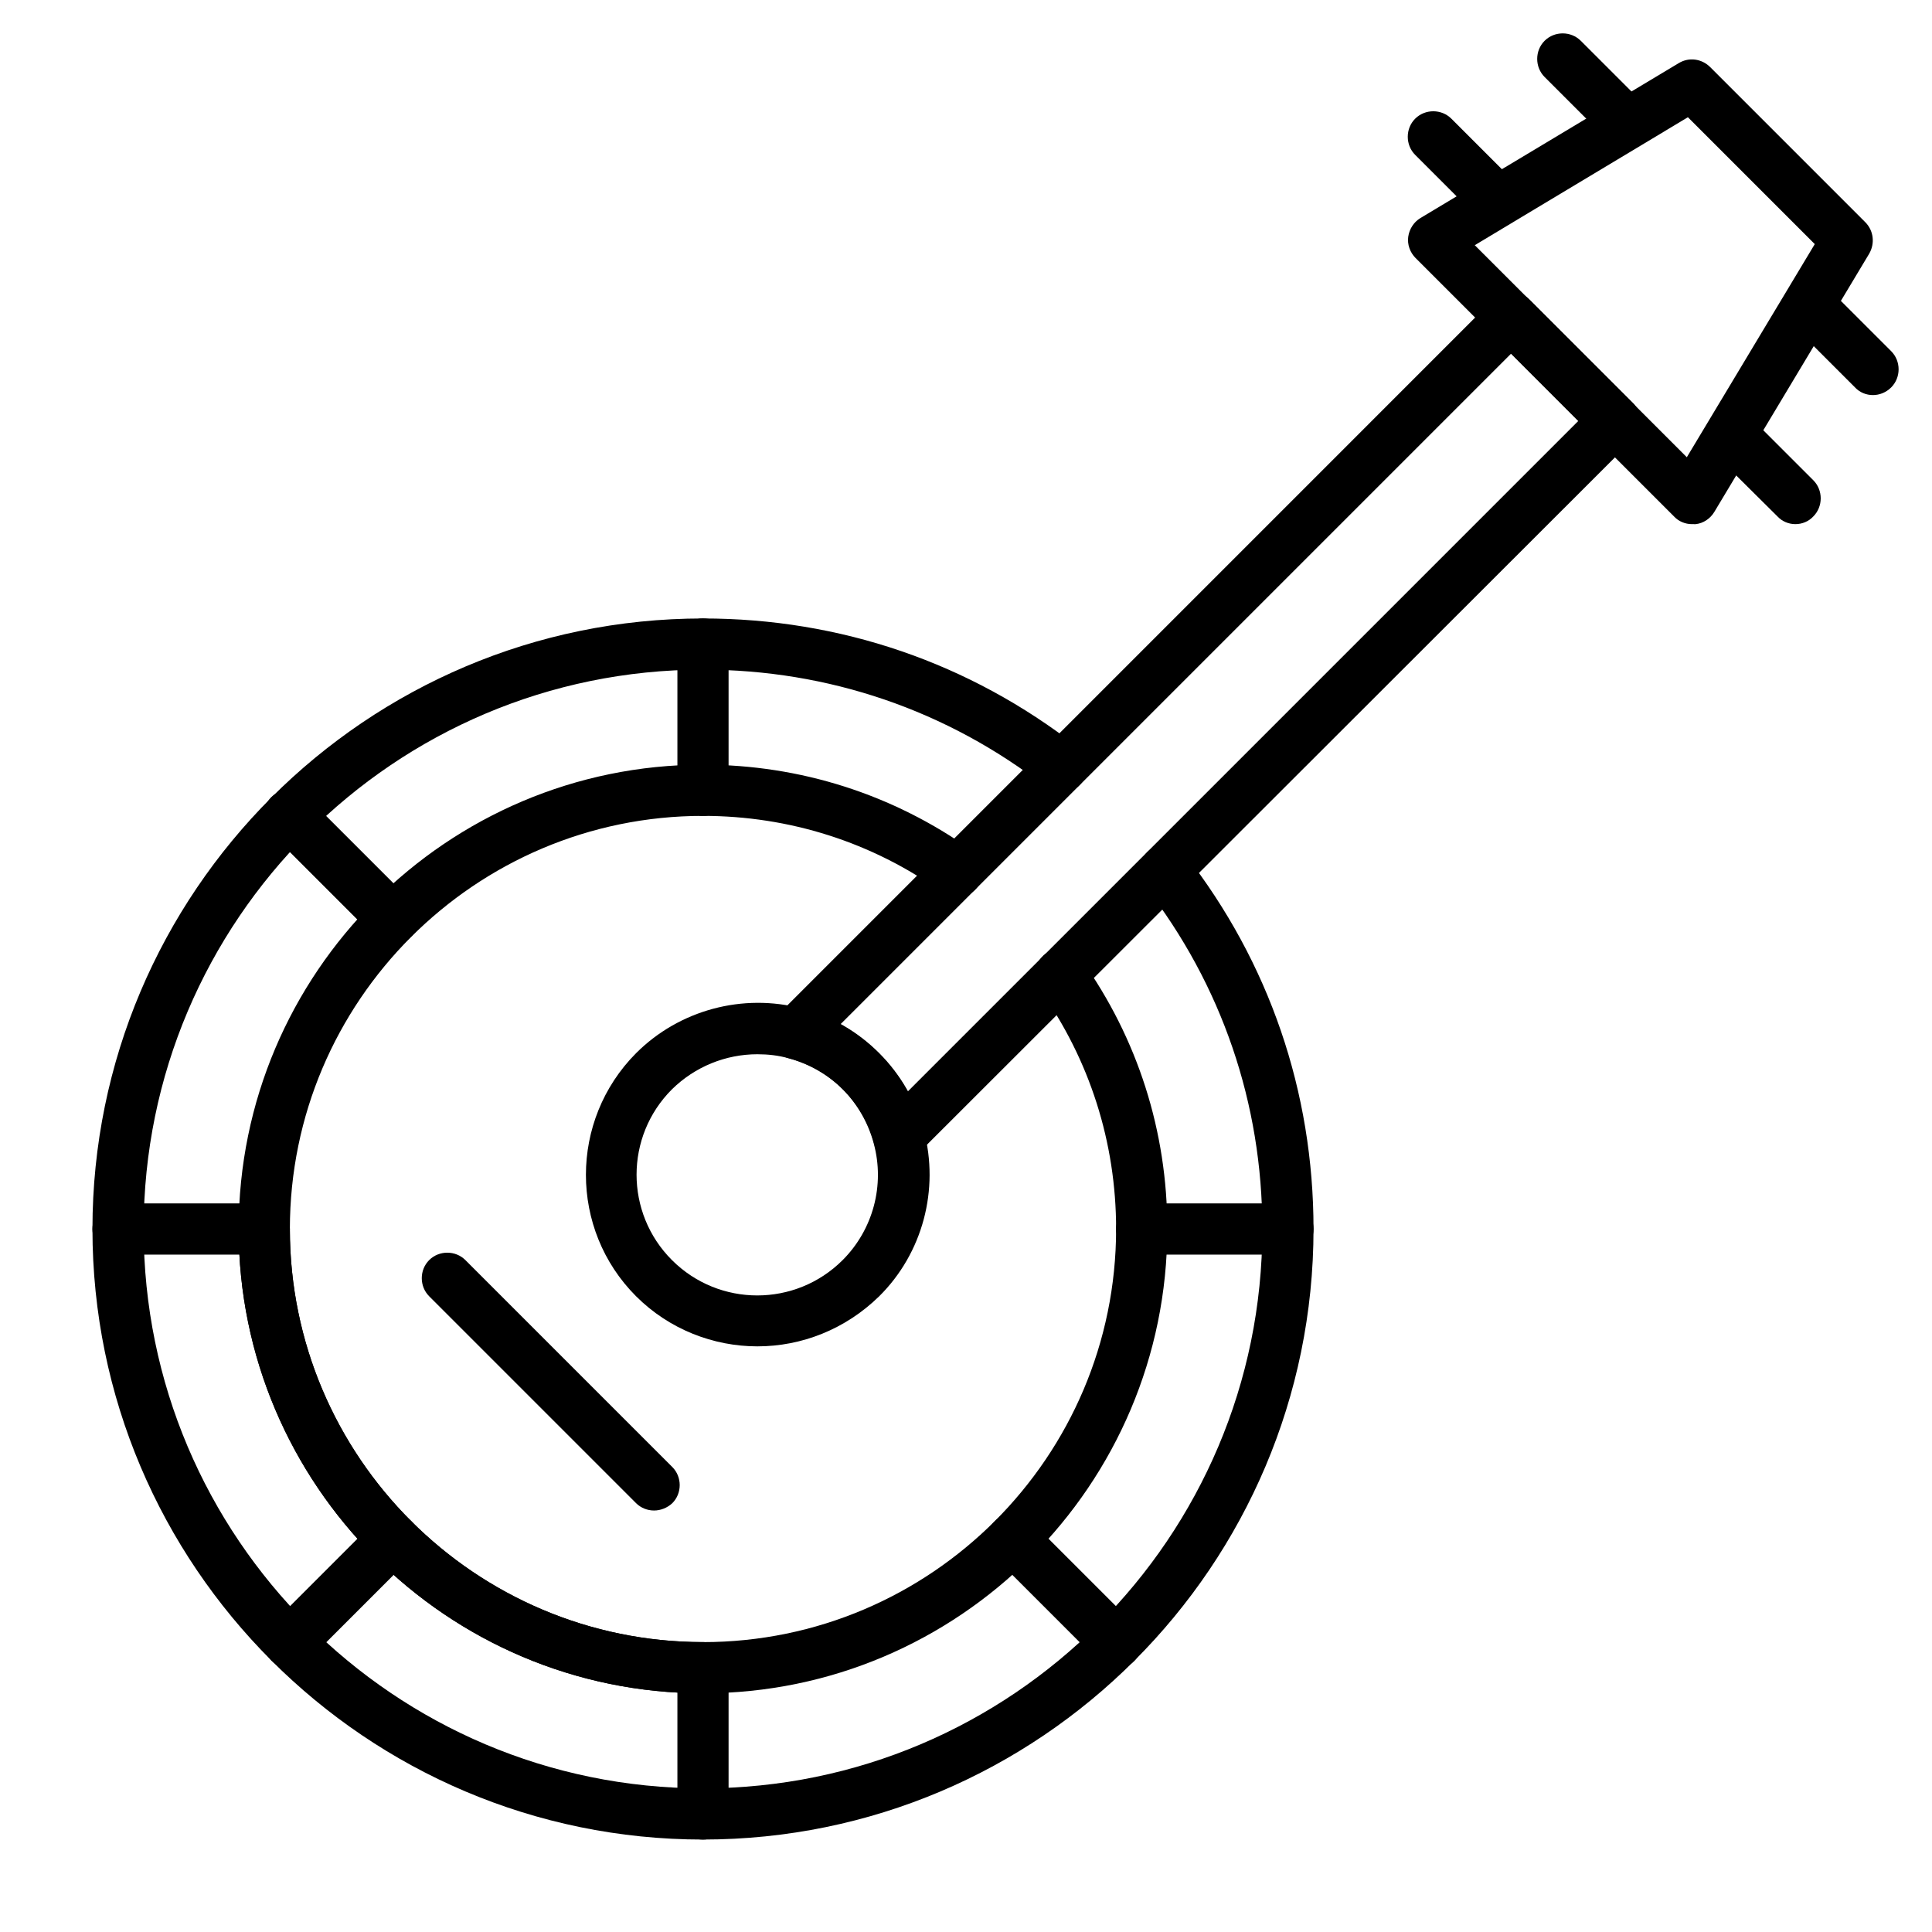
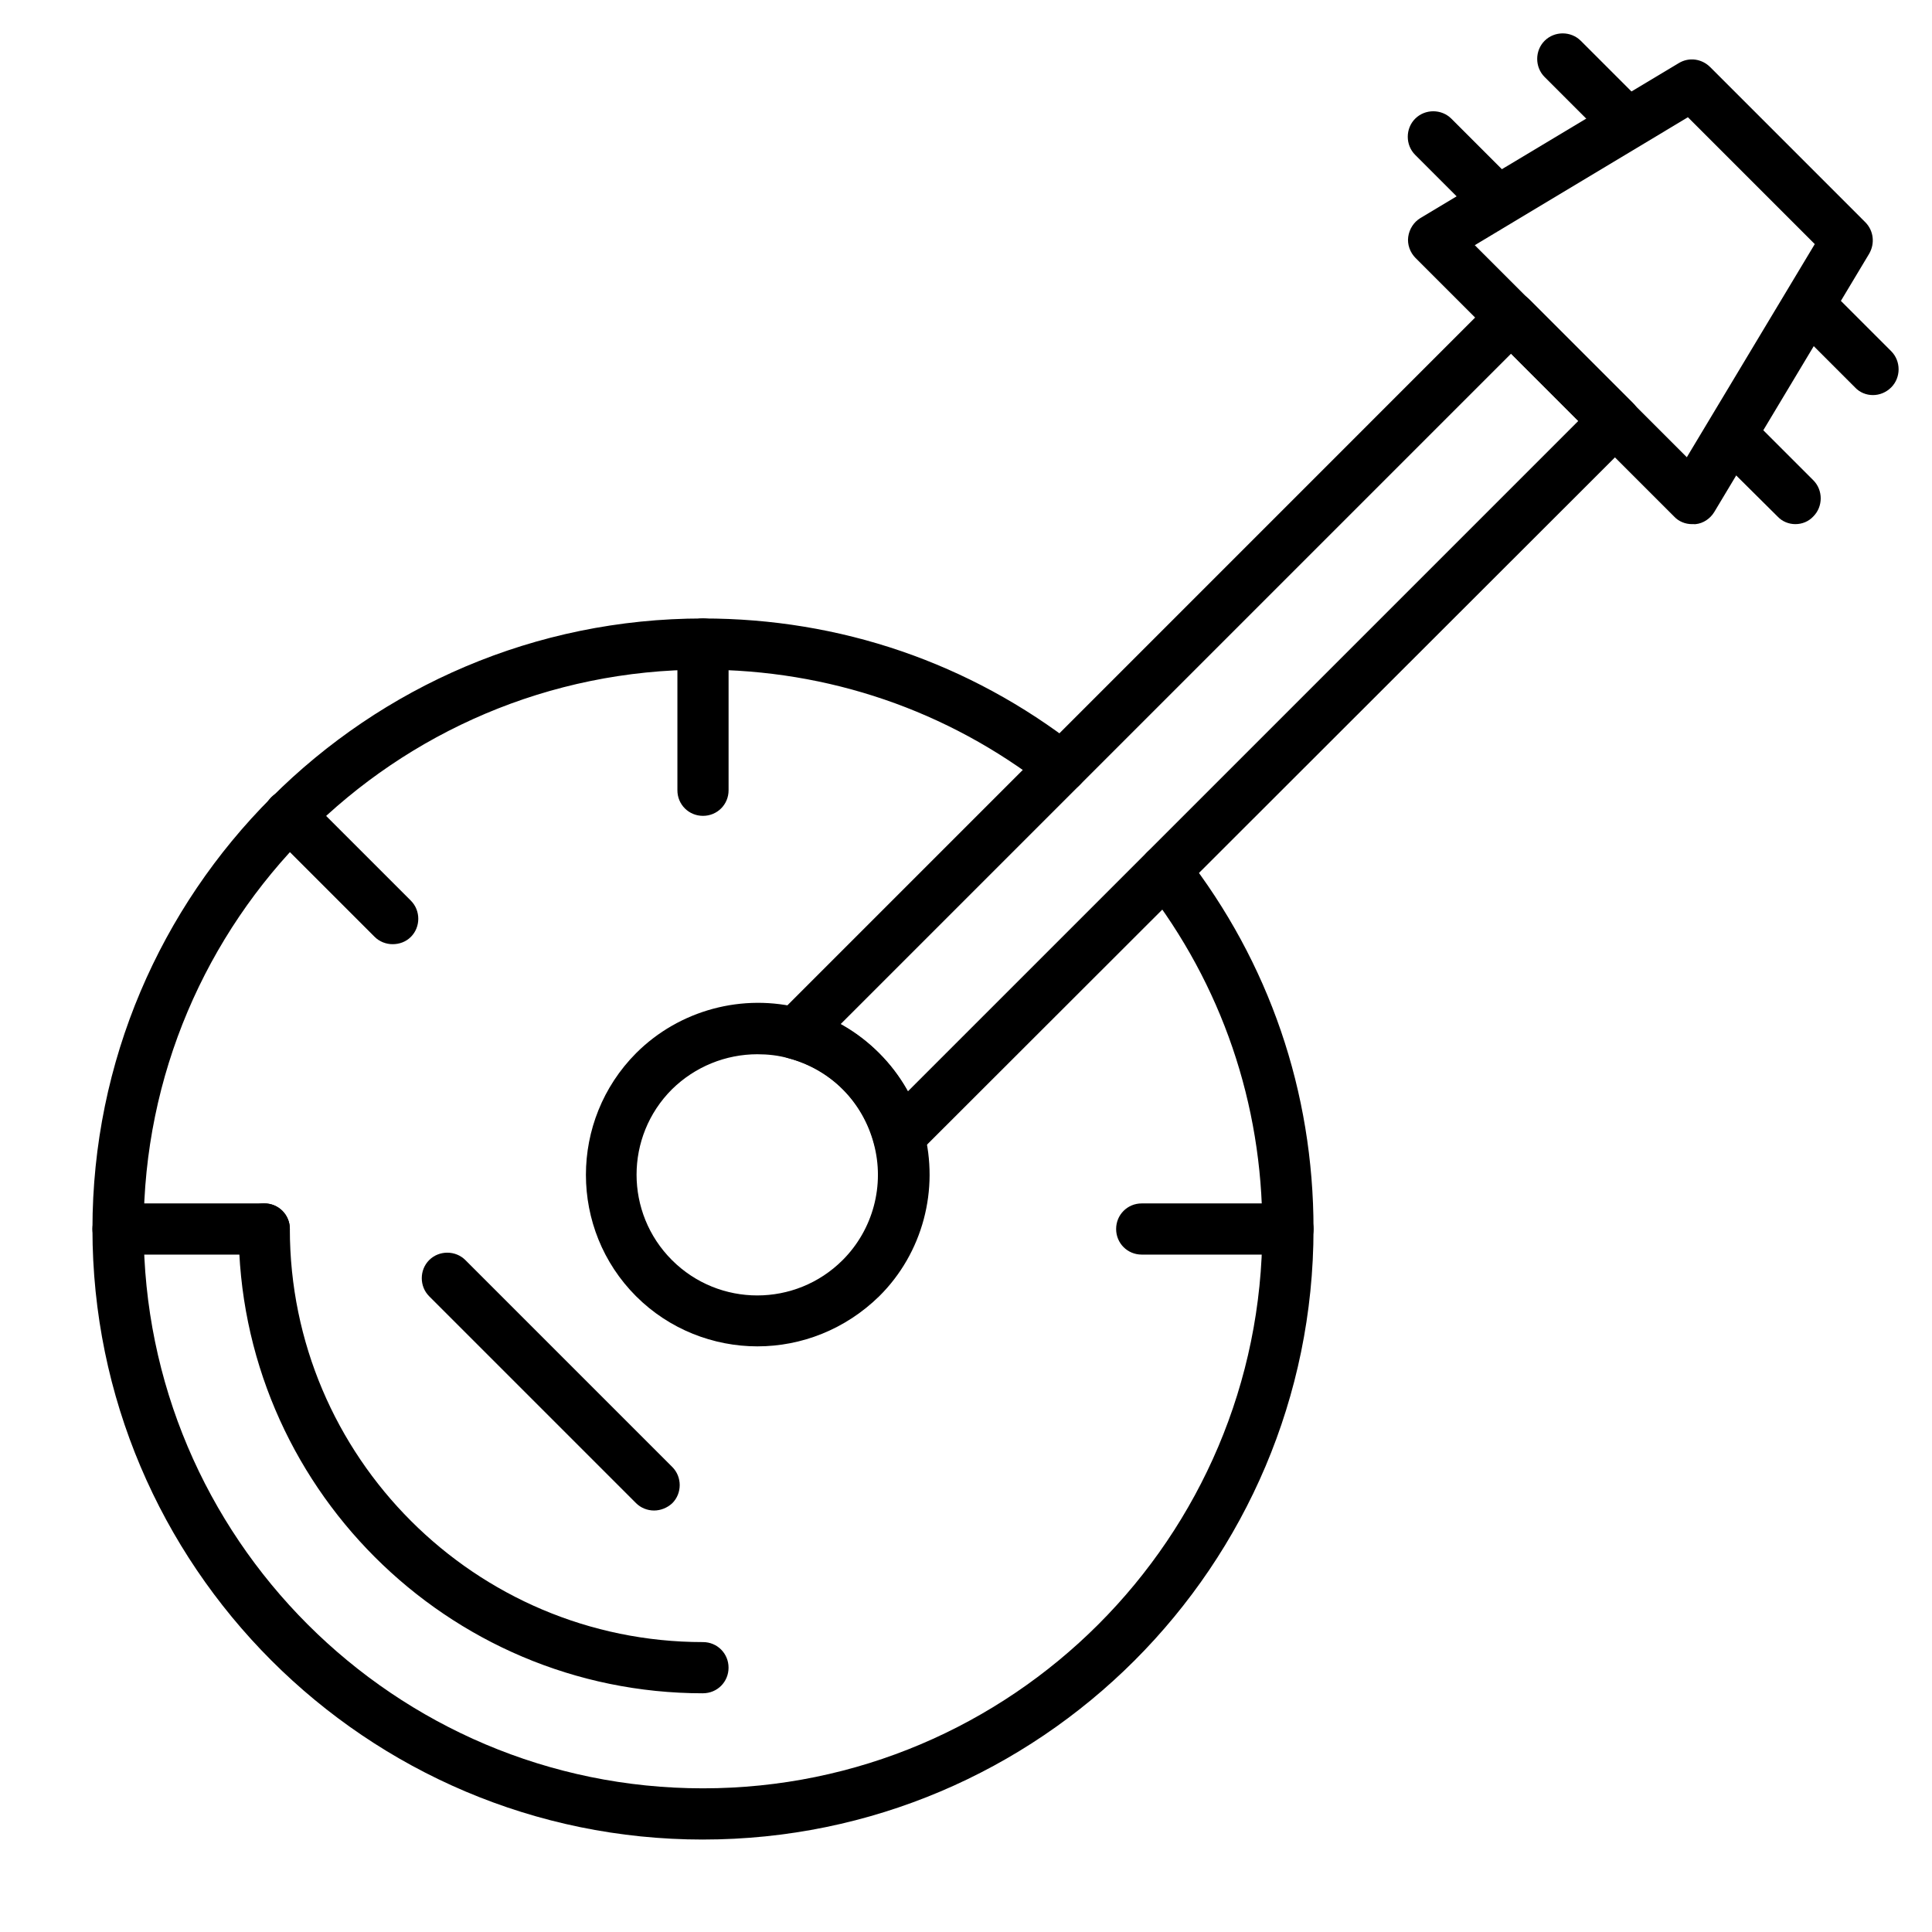
<svg xmlns="http://www.w3.org/2000/svg" fill="#000000" width="800px" height="800px" version="1.1" viewBox="144 144 512 512">
  <g>
    <path d="m317.32 544.3c-1.742 0-3.488-0.68-4.746-1.938l-54.836-54.836c-2.617-2.617-2.617-6.977 0-9.59 2.617-2.617 6.977-2.617 9.594 0l54.836 54.836c2.617 2.617 2.617 6.977 0 9.59-1.363 1.262-3.106 1.938-4.848 1.938z" />
    <path d="m344.74 500.8c-11.625 0-23.348-4.457-32.168-13.273-17.73-17.73-17.73-46.602 0-64.43 11.434-11.434 28.289-15.984 43.988-11.82 7.75 2.035 14.727 6.106 20.441 11.82 5.715 5.719 9.688 12.691 11.82 20.441 4.168 15.695-0.289 32.555-11.82 43.984-9.012 8.82-20.637 13.277-32.262 13.277zm0-77.414c-8.43 0-16.566 3.293-22.672 9.301-12.496 12.496-12.496 32.746 0 45.246 12.5 12.496 32.746 12.496 45.246 0 8.043-8.043 11.238-19.863 8.234-30.906-1.453-5.426-4.266-10.367-8.234-14.34-3.973-3.973-8.914-6.781-14.34-8.234-2.715-0.773-5.523-1.066-8.234-1.066z" />
    <path d="m592.38 282.9c-1.742 0-3.488-0.68-4.746-2.035l-68.5-68.496c-1.453-1.453-2.227-3.586-1.938-5.621 0.289-2.035 1.453-3.875 3.195-4.941l68.5-41.082c2.715-1.648 6.106-1.164 8.332 1.066l41.082 41.082c2.231 2.227 2.617 5.617 1.066 8.332l-41.082 68.5c-1.066 1.742-2.906 3.004-4.941 3.199-0.387-0.004-0.68-0.004-0.969-0.004zm-57.551-73.922 56.195 56.195 33.91-56.484-33.621-33.621z" />
    <path d="m640.34 248.7c-1.742 0-3.488-0.68-4.746-2.035l-13.66-13.66c-2.617-2.617-2.617-6.977 0-9.594 2.617-2.617 6.977-2.617 9.594 0l13.66 13.66c2.617 2.617 2.617 6.977 0 9.594-1.359 1.355-3.102 2.035-4.848 2.035z" />
    <path d="m619.8 282.9c-1.742 0-3.488-0.68-4.746-2.035l-13.758-13.66c-2.617-2.617-2.617-6.977 0-9.594 2.617-2.617 6.977-2.617 9.59 0l13.66 13.66c2.617 2.617 2.617 6.977 0 9.594-1.258 1.359-3 2.035-4.746 2.035z" />
    <path d="m571.84 180.1c-1.742 0-3.488-0.68-4.844-2.035l-13.66-13.66c-2.617-2.617-2.617-6.977 0-9.594 2.617-2.617 6.977-2.617 9.59 0l13.66 13.66c2.617 2.617 2.617 6.977 0 9.594-1.258 1.453-3.004 2.035-4.746 2.035z" />
    <path d="m537.54 200.74c-1.742 0-3.488-0.68-4.844-2.035l-13.66-13.66c-2.617-2.617-2.617-6.977 0-9.594 2.617-2.617 6.977-2.617 9.59 0l13.66 13.66c2.617 2.617 2.617 6.977 0 9.594-1.258 1.359-3 2.035-4.746 2.035z" />
    <path d="m330.3 631.5c-89.23 0-161.8-72.566-161.8-161.8 0-89.23 72.566-161.8 161.8-161.8 36.332 0 70.629 11.723 99.211 34.008 3.004 2.324 3.488 6.59 1.164 9.496-2.324 3.004-6.59 3.488-9.496 1.164-26.16-20.348-57.648-31.102-90.879-31.102-81.773 0-148.23 66.465-148.23 148.23 0 81.773 66.465 148.23 148.23 148.23 81.773 0 148.23-66.465 148.23-148.23 0-33.23-10.754-64.719-31.102-90.879-2.324-3.004-1.742-7.168 1.164-9.496 3.004-2.324 7.266-1.742 9.496 1.164 22.285 28.582 34.008 62.879 34.008 99.211 0 89.234-72.566 161.8-161.8 161.8z" />
    <path d="m330.3 592.74c-67.82 0-123.05-55.227-123.05-123.05 0-3.777 3.004-6.781 6.781-6.781s6.781 3.004 6.781 6.781c0 60.359 49.121 109.48 109.48 109.48 3.777 0 6.781 3.004 6.781 6.781 0.004 3.777-3 6.781-6.777 6.781z" />
-     <path d="m330.3 592.74c-67.82 0-123.05-55.227-123.05-123.05 0-67.82 55.227-123.04 123.05-123.04 25.77 0 50.383 7.848 71.309 22.77 3.004 2.133 3.777 6.394 1.551 9.496-2.231 3.102-6.394 3.777-9.496 1.551-18.504-13.273-40.5-20.25-63.363-20.25-60.359 0-109.48 49.121-109.48 109.48s49.121 109.48 109.48 109.48 109.48-49.121 109.48-109.48c0-22.863-6.977-44.859-20.25-63.461-2.133-3.004-1.453-7.266 1.551-9.492 3.004-2.133 7.266-1.453 9.496 1.551 14.922 20.93 22.77 45.535 22.77 71.309 0 67.91-55.227 123.14-123.05 123.14z" />
    <path d="m382.14 452.06c-0.582 0-1.164-0.098-1.742-0.191-2.324-0.582-4.168-2.422-4.746-4.844-1.453-5.426-4.262-10.367-8.234-14.34-3.973-3.973-8.914-6.781-14.34-8.234-2.324-0.582-4.168-2.422-4.844-4.746-0.582-2.324 0-4.844 1.742-6.59l189.7-189.71c1.258-1.258 3.004-2.035 4.844-2.035s3.488 0.68 4.844 2.035l27.418 27.418c2.617 2.617 2.617 6.977 0 9.594l-189.89 189.7c-1.258 1.262-3.004 1.938-4.746 1.938zm-15.406-36.621c3.68 2.035 7.168 4.652 10.172 7.652 3.004 3.004 5.621 6.492 7.652 10.172l177.69-177.69-17.82-17.828z" />
    <path d="m330.3 360.21c-3.777 0-6.781-3.004-6.781-6.781v-38.754c0-3.777 3.004-6.781 6.781-6.781 3.777 0 6.781 3.004 6.781 6.781v38.754c0 3.777-3.004 6.781-6.781 6.781z" />
    <path d="m485.32 476.48h-38.754c-3.777 0-6.781-3.004-6.781-6.781 0-3.777 3.004-6.781 6.781-6.781h38.754c3.777 0 6.781 3.004 6.781 6.781 0 3.781-3.004 6.781-6.781 6.781z" />
-     <path d="m439.88 586.06c-1.742 0-3.488-0.68-4.844-1.938l-27.418-27.418c-2.617-2.617-2.617-6.977 0-9.59 2.617-2.617 6.977-2.617 9.59 0l27.418 27.418c2.617 2.617 2.617 6.977 0 9.594-1.258 1.352-3 1.934-4.746 1.934z" />
-     <path d="m330.3 631.5c-3.777 0-6.781-3.004-6.781-6.781v-38.754c0-3.777 3.004-6.781 6.781-6.781 3.777 0 6.781 3.004 6.781 6.781v38.754c0 3.777-3.004 6.781-6.781 6.781z" />
-     <path d="m220.72 586.06c-1.742 0-3.488-0.68-4.746-1.938-2.617-2.617-2.617-6.977 0-9.594l27.418-27.418c2.617-2.617 6.977-2.617 9.594 0 2.617 2.617 2.617 6.977 0 9.59l-27.418 27.418c-1.457 1.359-3.106 1.941-4.848 1.941z" />
    <path d="m214.04 476.48h-38.758c-3.777 0-6.781-3.004-6.781-6.781 0-3.777 3.004-6.781 6.781-6.781h38.754c3.777 0 6.781 3.004 6.781 6.781 0.004 3.781-3 6.781-6.777 6.781z" />
    <path d="m248.04 394.22c-1.742 0-3.488-0.68-4.746-1.938l-27.418-27.418c-2.617-2.617-2.617-6.977 0-9.594 2.617-2.617 6.977-2.617 9.594 0l27.418 27.418c2.617 2.617 2.617 6.977 0 9.594-1.359 1.355-3.102 1.938-4.848 1.938z" />
  </g>
</svg>